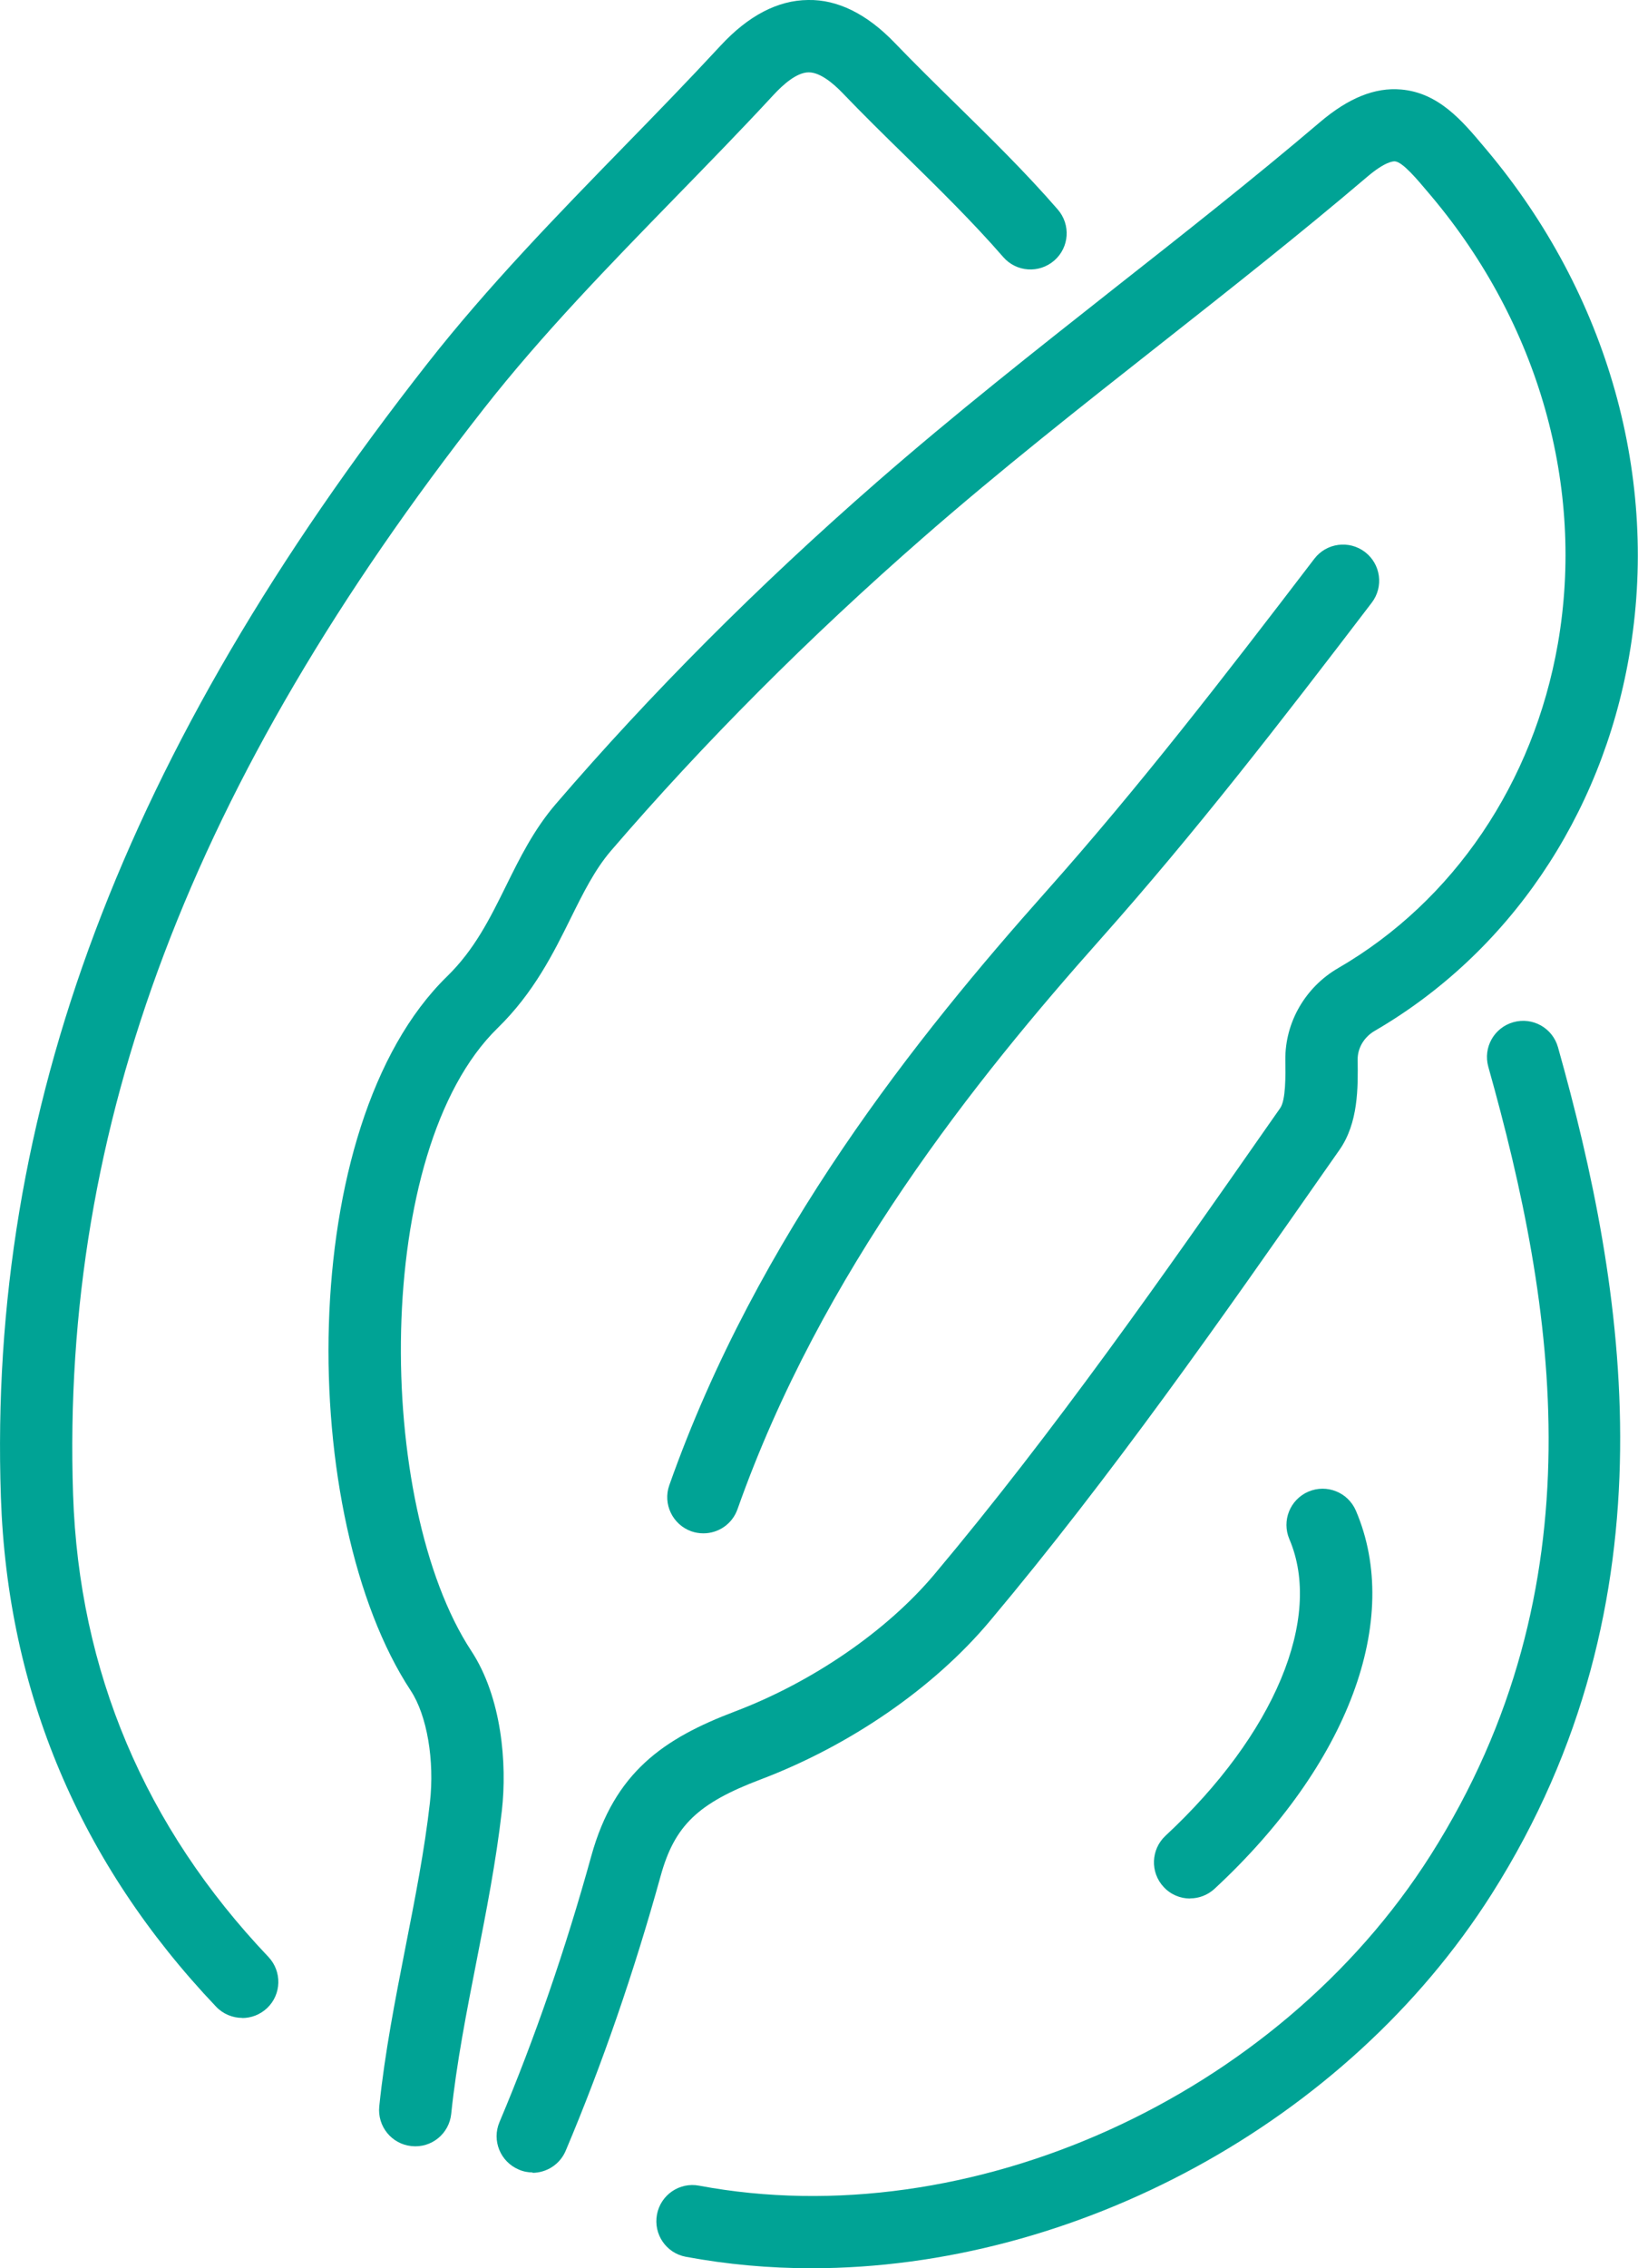
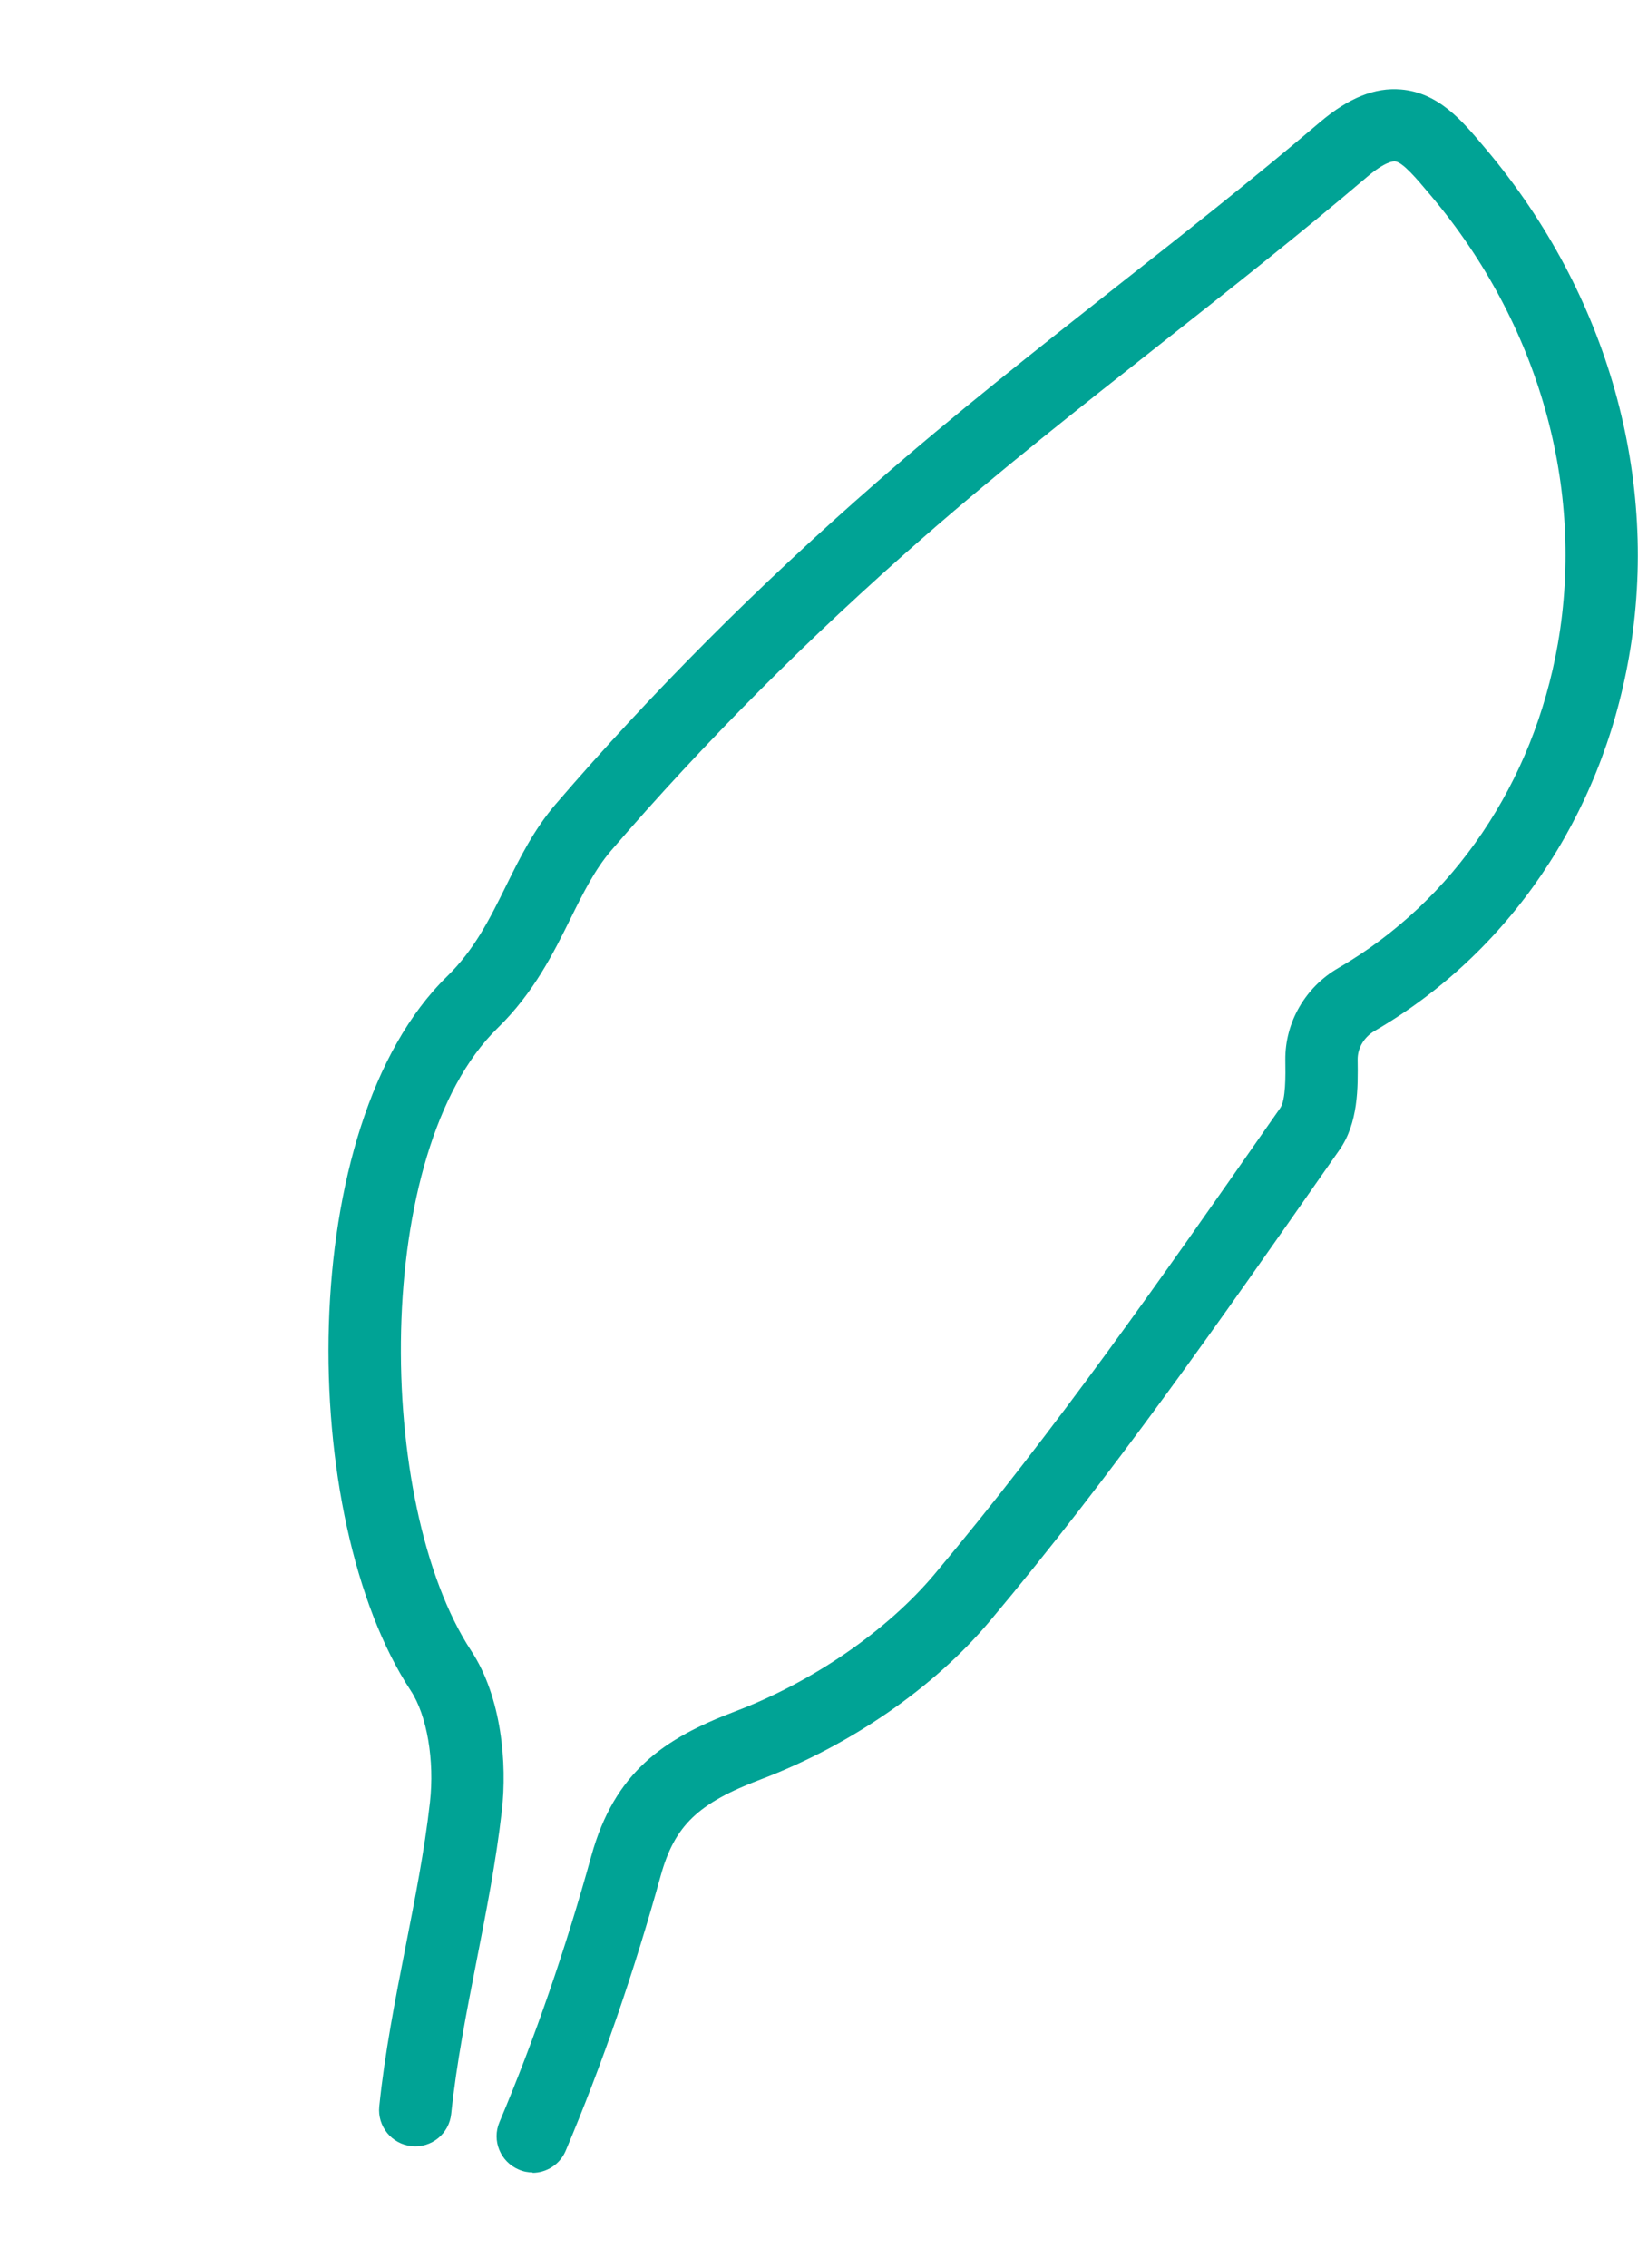
<svg xmlns="http://www.w3.org/2000/svg" id="_レイヤー_2" viewBox="0 0 130 179.94">
  <defs>
    <style>.cls-1{fill:#00a395;}</style>
  </defs>
  <g id="_レイヤー_1-2">
    <path class="cls-1" d="M42.28,172.34c-.37,0-.75-.07-1.11-.23-1.46-.62-2.15-2.3-1.53-3.76,2.8-6.63,5.25-13.74,7.29-21.12,1.84-6.64,5.73-9.31,11.4-11.46,6.15-2.33,12.07-6.4,15.83-10.88,9.5-11.31,18.17-23.71,26.55-35.71l.89-1.27c.45-.64.43-2.55.41-3.82-.03-2.98,1.58-5.78,4.21-7.3,9.15-5.31,15.49-14.69,17.42-25.72,2.16-12.41-1.5-25.37-10.06-35.53l-.22-.26c-.91-1.08-2.04-2.43-2.65-2.48-.12-.01-.77,0-2.23,1.25-5.36,4.56-10.96,8.97-16.38,13.24-6.25,4.92-12.71,10.01-18.77,15.3-9.12,7.96-17.48,16.34-24.84,24.9-1.28,1.49-2.21,3.36-3.19,5.34-1.37,2.77-2.93,5.92-5.81,8.73-9.97,9.72-9.75,37.74-2.09,49.4,2.43,3.7,2.85,8.97,2.43,12.68-.46,4.04-1.25,8.05-2.01,11.93-.78,3.98-1.59,8.09-2.01,12.12-.16,1.58-1.57,2.73-3.15,2.56-1.58-.16-2.72-1.57-2.56-3.15.44-4.28,1.28-8.53,2.08-12.63.74-3.77,1.51-7.66,1.94-11.47.38-3.35-.23-6.92-1.52-8.88-9.03-13.72-9.26-44.83,2.88-56.66,2.18-2.13,3.39-4.57,4.67-7.16,1.09-2.21,2.22-4.5,3.98-6.54,7.54-8.77,16.09-17.34,25.42-25.48,6.17-5.39,12.69-10.52,18.99-15.49,5.38-4.23,10.94-8.61,16.22-13.1,2.26-1.92,4.36-2.77,6.43-2.59,2.99.25,4.88,2.51,6.56,4.51l.22.26c9.65,11.47,13.78,26.13,11.32,40.21-2.21,12.71-9.57,23.53-20.19,29.7-.84.49-1.36,1.36-1.35,2.28.03,2.23.06,5.02-1.45,7.17l-.89,1.27c-8.46,12.1-17.2,24.61-26.86,36.11-4.43,5.28-11.07,9.86-18.2,12.56-4.96,1.88-6.81,3.66-7.91,7.62-2.11,7.62-4.64,14.96-7.54,21.82-.46,1.1-1.53,1.76-2.65,1.76Z" />
-     <path class="cls-1" d="M19.23,160.08c-.76,0-1.52-.3-2.08-.89C6.34,147.82.59,134.21.07,118.76-.97,88.18,9.79,59.61,33.92,28.84c4.8-6.12,10.3-11.77,15.61-17.22,2.54-2.6,5.16-5.3,7.65-7.99C59.39,1.24,61.73.02,64.13,0c2.35-.05,4.69,1.12,6.88,3.4,1.58,1.64,3.25,3.28,4.87,4.87,2.71,2.66,5.51,5.4,8.07,8.35,1.04,1.2.92,3.01-.28,4.05-1.2,1.04-3.01.92-4.05-.28-2.41-2.77-5.13-5.44-7.76-8.02-1.65-1.61-3.35-3.28-4.99-4.99-.72-.75-1.77-1.64-2.68-1.64h-.01c-.95,0-2.04.98-2.79,1.79-2.54,2.75-5.19,5.46-7.75,8.09-5.21,5.35-10.6,10.88-15.21,16.76C15.18,62.02,4.82,89.41,5.8,118.57c.47,14.01,5.69,26.35,15.5,36.67,1.09,1.15,1.05,2.97-.1,4.06-.56.53-1.27.79-1.98.79Z" />
-     <path class="cls-1" d="M64.4,179.94c-3.36,0-6.69-.3-9.97-.91-1.56-.29-2.58-1.79-2.29-3.35.29-1.56,1.79-2.59,3.35-2.29,21.45,4.01,45.86-7.01,58.05-26.22,13.53-21.33,9.91-43.58,4.58-62.54-.43-1.53.46-3.11,1.99-3.54,1.53-.43,3.11.46,3.54,1.99,5.34,19,9.56,43.8-5.26,67.17-11.54,18.19-33.1,29.69-53.98,29.69Z" />
-     <path class="cls-1" d="M94.45,150.61c-.77,0-1.54-.31-2.1-.92-1.08-1.16-1.01-2.98.15-4.06,8.65-8.04,12.51-17.27,9.83-23.53-.62-1.46.05-3.14,1.51-3.77,1.46-.62,3.14.05,3.77,1.51,3.7,8.64-.59,20.14-11.21,29.99-.55.51-1.25.77-1.95.77Z" />
-     <path class="cls-1" d="M55.83,121.64c-.32,0-.64-.05-.96-.16-1.49-.53-2.28-2.17-1.75-3.66,7.01-19.84,19.68-35.62,29.94-47.14,7.34-8.25,13.96-16.81,21.25-26.35.96-1.26,2.76-1.5,4.02-.54,1.26.96,1.5,2.76.54,4.02-7.35,9.63-14.05,18.28-21.52,26.68-9.91,11.14-22.14,26.35-28.82,45.24-.42,1.18-1.52,1.91-2.71,1.91Z" />
  </g>
</svg>